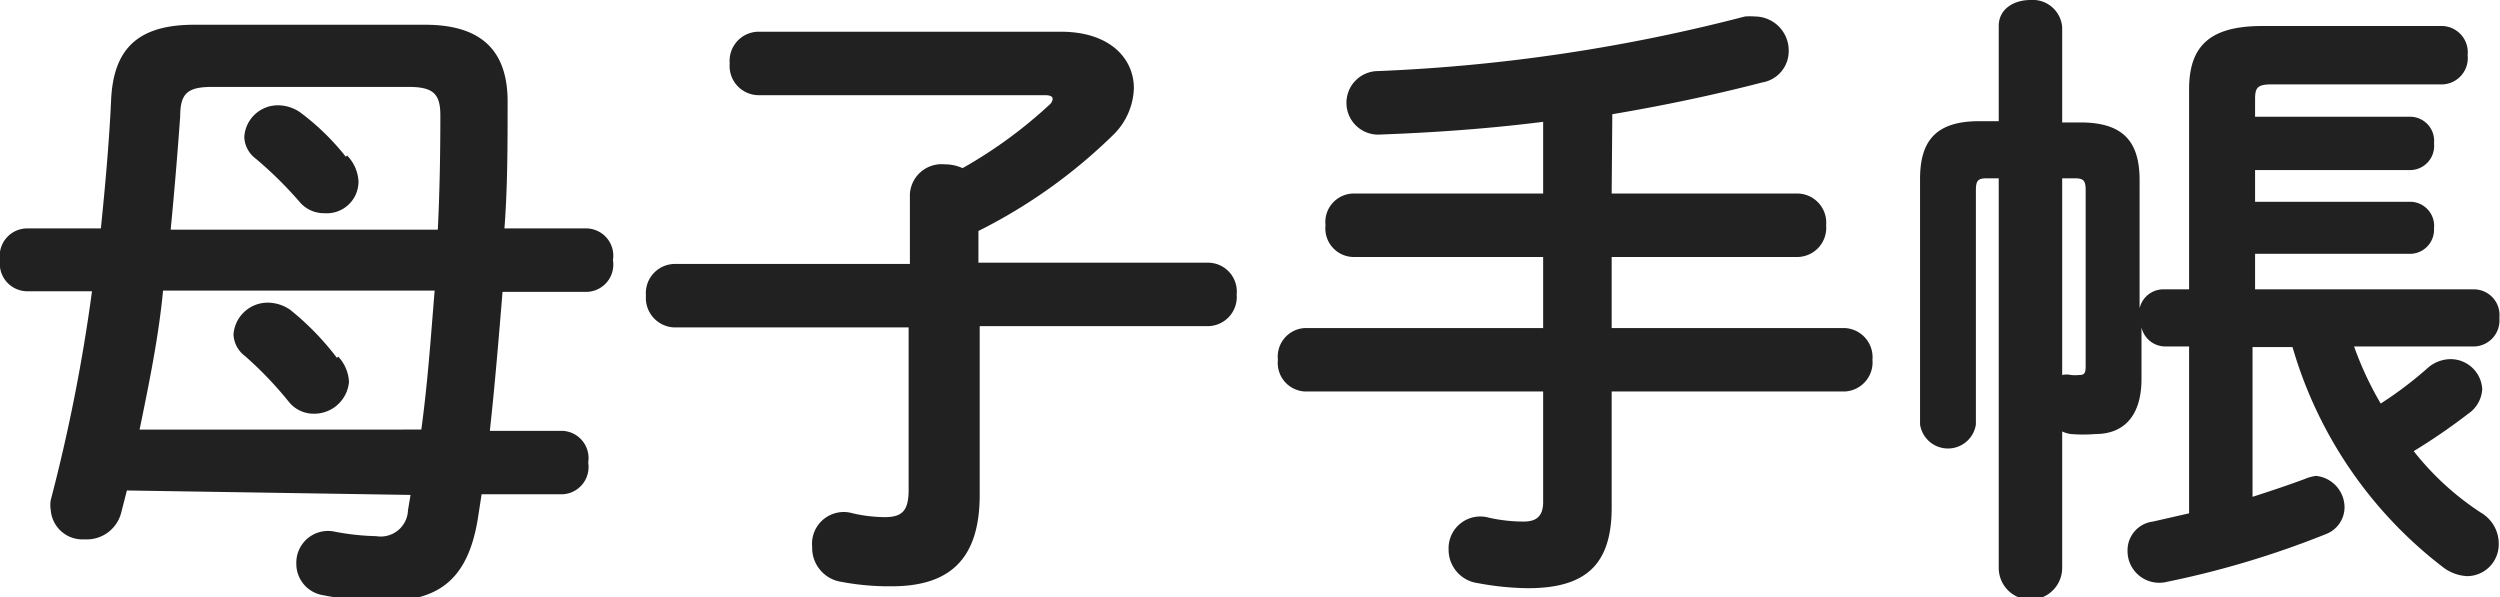
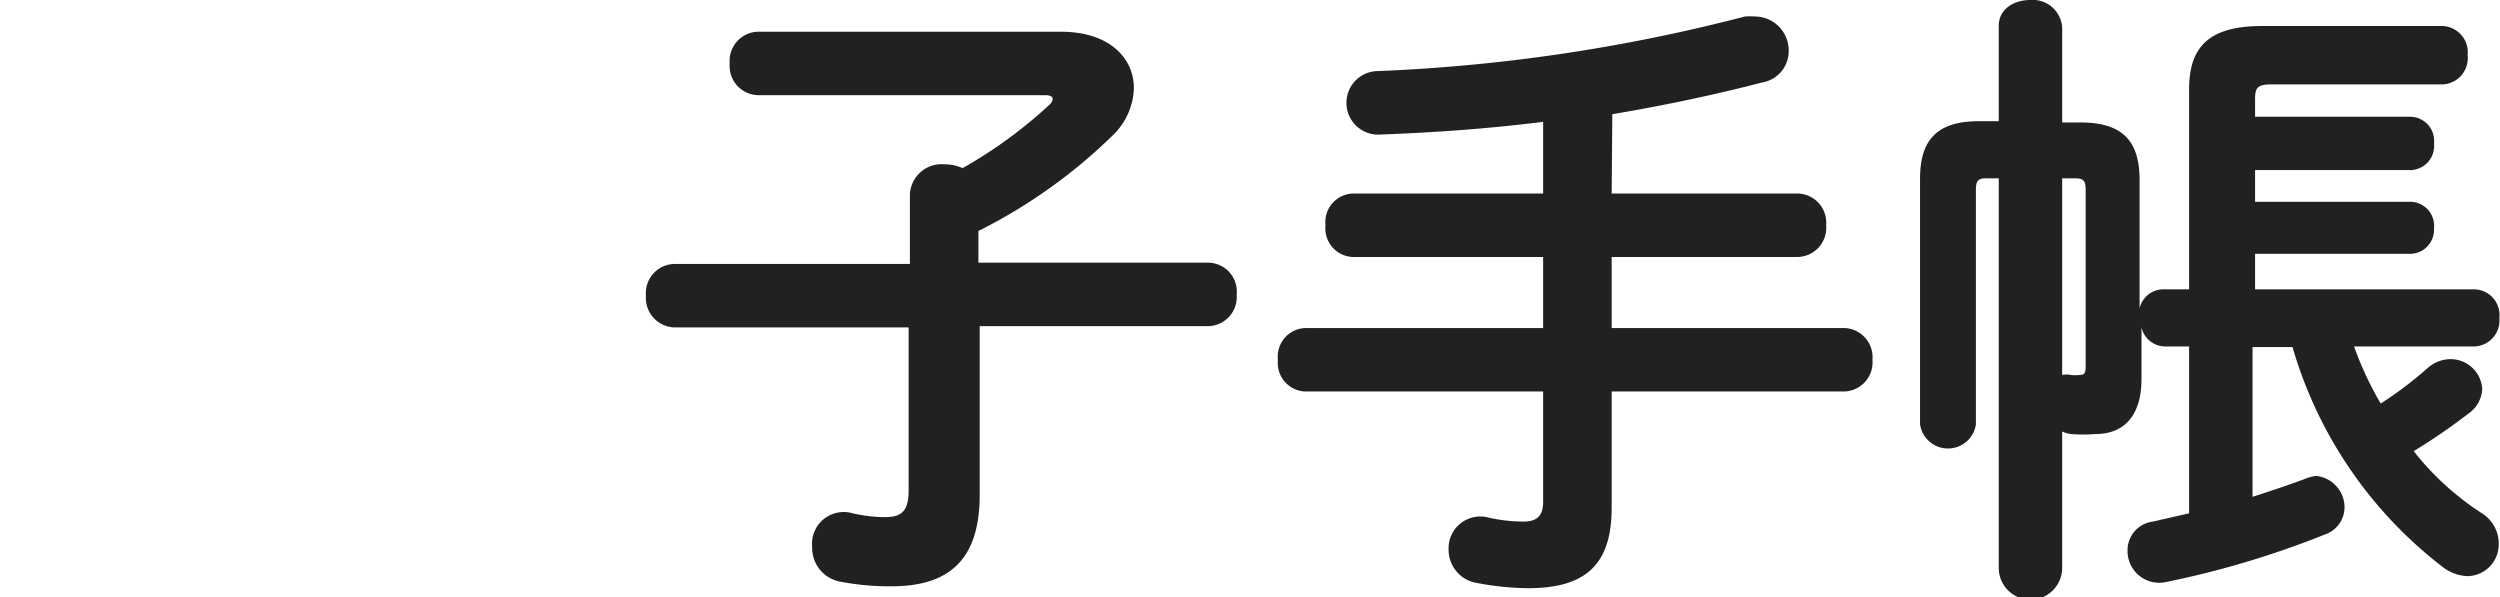
<svg xmlns="http://www.w3.org/2000/svg" width="78.8" height="18.82" viewBox="0 0 78.8 18.82">
  <defs>
    <style>
      .cls-1 {
        fill: #212121;
      }
    </style>
  </defs>
  <g id="レイヤー_2" data-name="レイヤー 2">
    <g id="コンテンツ">
      <g>
-         <path class="cls-1" d="M4,15.46l-.18.7A1.12,1.12,0,0,1,2.66,17a1,1,0,0,1-1.06-.92.94.94,0,0,1,0-.32,54.74,54.74,0,0,0,1.3-6.58H.82A.87.87,0,0,1,0,8.2a.87.87,0,0,1,.82-1H3.18c.14-1.38.26-2.72.32-4C3.56,1.58,4.3.78,6.12.78H13.4C15.26.78,16,1.68,16,3.2c0,1.34,0,2.7-.1,4H18.5a.86.86,0,0,1,.82,1,.86.86,0,0,1-.82,1H15.84c-.12,1.46-.24,2.92-.4,4.38h2.28a.86.86,0,0,1,.82,1,.86.86,0,0,1-.82,1H15.18l-.12.78c-.3,1.82-1.16,2.58-2.88,2.58a9.35,9.35,0,0,1-2-.18,1,1,0,0,1-.84-1,1,1,0,0,1,1.22-1,7.8,7.8,0,0,0,1.3.14.86.86,0,0,0,1-.82l.08-.48Zm9.28-1.92c.2-1.46.3-2.92.42-4.38H5.14C5,10.62,4.7,12.08,4.4,13.54Zm.52-6.3c.06-1.22.08-2.44.08-3.6,0-.68-.22-.9-1-.9H6.68c-.76,0-1,.2-1,.92C5.6,4.78,5.5,6,5.38,7.24Zm-3.14,4a1.25,1.25,0,0,1,.34.8,1.1,1.1,0,0,1-1.12,1,1,1,0,0,1-.78-.38,11.74,11.74,0,0,0-1.38-1.44.89.89,0,0,1-.36-.68,1.08,1.08,0,0,1,1.1-1,1.25,1.25,0,0,1,.68.22A8.58,8.58,0,0,1,10.62,11.28Zm.28-6.34a1.27,1.27,0,0,1,.36.82,1,1,0,0,1-1.08,1,1,1,0,0,1-.78-.36A12.28,12.28,0,0,0,8.06,5a.89.89,0,0,1-.36-.68,1.06,1.06,0,0,1,1.1-1,1.24,1.24,0,0,1,.66.22A7.68,7.68,0,0,1,10.9,4.94Z" />
        <path class="cls-1" d="M21.24,10.32a.93.93,0,0,1-.88-1,.92.92,0,0,1,.88-1h7.44V6.12a1,1,0,0,1,1.1-.94,1.34,1.34,0,0,1,.56.12,14.55,14.55,0,0,0,2.74-2,.28.28,0,0,0,.1-.18q0-.12-.24-.12h-9A.92.92,0,0,1,23,2a.92.92,0,0,1,.88-1h9.56c1.54,0,2.3.84,2.3,1.78a2.15,2.15,0,0,1-.68,1.5,16.81,16.81,0,0,1-4.22,3v1H38.1a.91.91,0,0,1,.88,1,.92.92,0,0,1-.88,1H30.88V15.6c0,2.08-1,2.88-2.78,2.88a8.08,8.08,0,0,1-1.58-.14,1.08,1.08,0,0,1-.92-1.1,1,1,0,0,1,1.28-1.06,4.61,4.61,0,0,0,1,.12c.54,0,.76-.18.76-.86V10.32Z" />
        <path class="cls-1" d="M50.8,6.1h5.88a.92.92,0,0,1,.88,1,.92.92,0,0,1-.88,1H50.8v2.24h7.34a.92.92,0,0,1,.88,1,.92.92,0,0,1-.88,1H50.8V16c0,1.8-.82,2.54-2.64,2.54a9,9,0,0,1-1.58-.16,1.06,1.06,0,0,1-.92-1.06,1,1,0,0,1,1.28-1,5.1,5.1,0,0,0,1.08.12c.4,0,.62-.16.62-.62V12.34h-7.5a.9.9,0,0,1-.86-1,.9.9,0,0,1,.86-1h7.5V8.1h-6a.9.9,0,0,1-.86-1,.9.9,0,0,1,.86-1h6V3.84c-1.74.22-3.48.34-5.12.4a1,1,0,0,1-1.08-1,1,1,0,0,1,1-1A54.59,54.59,0,0,0,55,.52a2,2,0,0,1,.32,0,1.07,1.07,0,0,1,1.06,1.08,1,1,0,0,1-.84,1c-1.46.38-3.06.72-4.72,1Z" />
        <path class="cls-1" d="M65,17.9a1,1,0,0,1-2,0V5.62h-.38c-.28,0-.34.08-.34.38v7.38a.89.89,0,0,1-1.76,0V5.64c0-1.2.5-1.82,1.86-1.82H63v-3C63,.28,63.48,0,64,0a.93.93,0,0,1,1,.86v3h.58c1.36,0,1.86.62,1.86,1.82V9.72a.77.77,0,0,1,.72-.6h.84V2.82c0-1.34.62-2,2.3-2H77a.83.83,0,0,1,.78.92.83.83,0,0,1-.78.92H71.6c-.44,0-.52.1-.52.46v.56H76a.76.76,0,0,1,.72.84.76.76,0,0,1-.72.84H71.08v1H76a.76.76,0,0,1,.72.84A.76.76,0,0,1,76,8H71.08V9.12H78a.81.81,0,0,1,.78.9.82.82,0,0,1-.78.9H74.2a10.49,10.49,0,0,0,.84,1.8,12,12,0,0,0,1.48-1.12,1.1,1.1,0,0,1,.72-.28,1,1,0,0,1,1,.94,1,1,0,0,1-.44.78,19,19,0,0,1-1.72,1.18,8.84,8.84,0,0,0,2.12,1.94,1.13,1.13,0,0,1,.56,1,1,1,0,0,1-1,1,1.37,1.37,0,0,1-.78-.3,13.46,13.46,0,0,1-4.72-6.92H71v4.72c.56-.18,1.1-.36,1.64-.56A1.44,1.44,0,0,1,73,15a1,1,0,0,1,.9,1,.91.91,0,0,1-.6.84,29.07,29.07,0,0,1-5,1.5,1,1,0,0,1-1.24-1,.91.91,0,0,1,.8-.9L69,16.18V10.92h-.78a.77.77,0,0,1-.72-.6v1.62c0,1.24-.62,1.74-1.44,1.74a4.85,4.85,0,0,1-.8,0,1,1,0,0,1-.26-.08Zm0-6.08a.64.64,0,0,1,.28,0,1.23,1.23,0,0,0,.26,0c.16,0,.2-.06.2-.28V6c0-.3-.06-.38-.34-.38H65Z" />
      </g>
    </g>
  </g>
</svg>